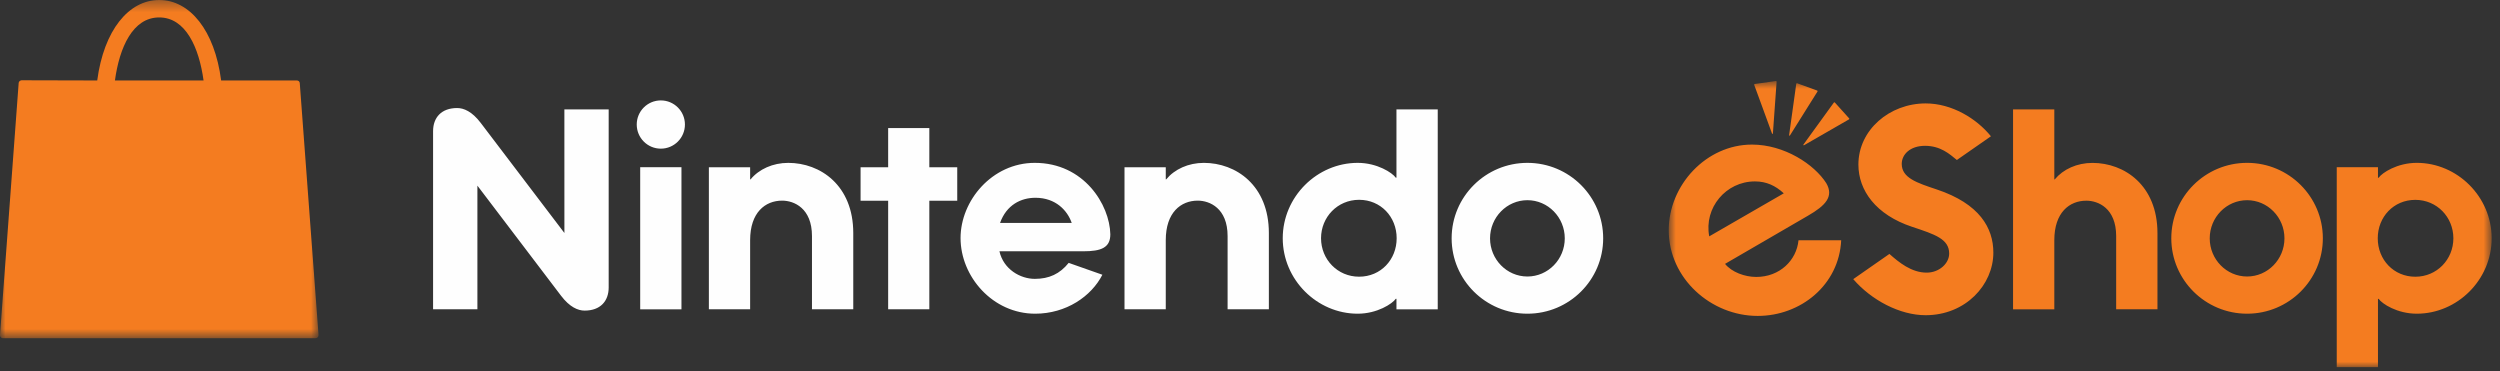
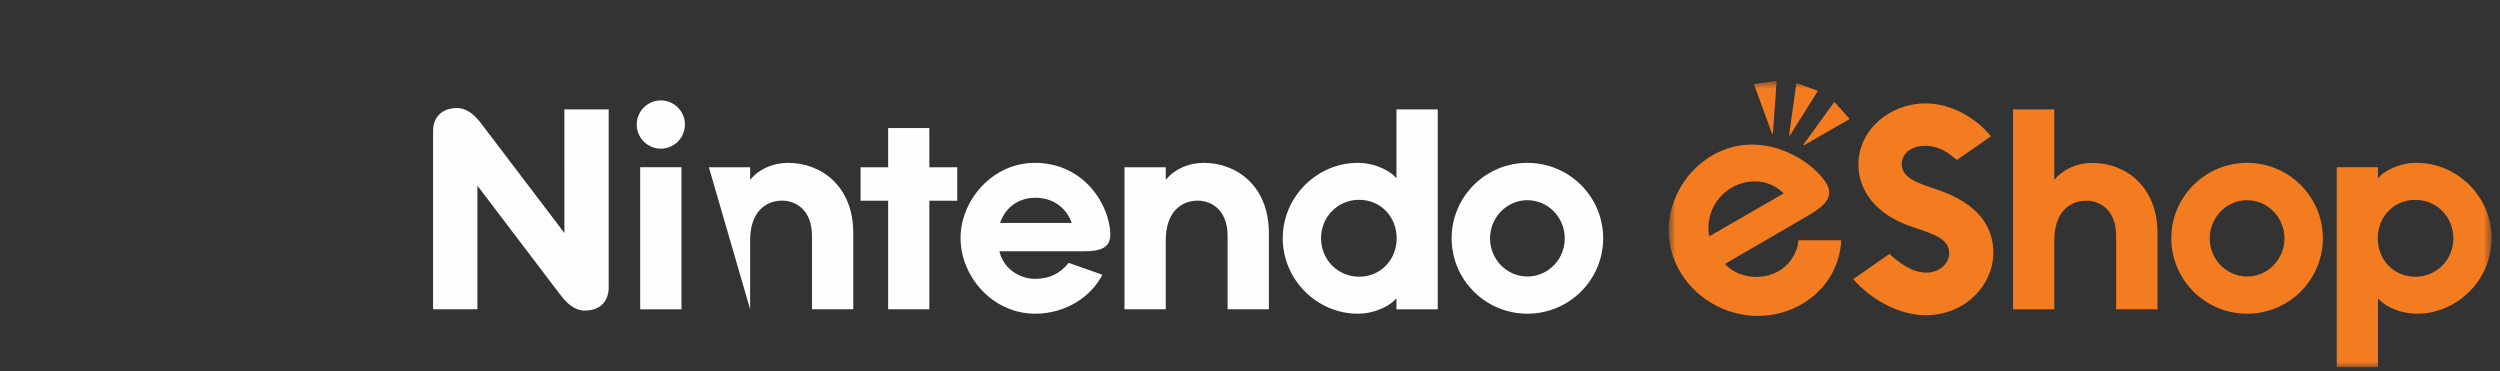
<svg xmlns="http://www.w3.org/2000/svg" xmlns:xlink="http://www.w3.org/1999/xlink" width="229px" height="34px" viewBox="0 0 229 34" version="1.1" aria-hidden="true">
  <rect x="0" y="0" width="229" height="34" fill="#333333" stroke="none" />
  <defs>
    <polygon id="path-1" points="0.856 27 76.237 27 76.237 0.789 0.856 0.789" />
    <polygon id="path-3" points="29.179 0.368 0 0.368 0 15.857 0 31.346 29.179 31.346 29.179 0.368" />
  </defs>
  <g id="Pages" stroke="none" stroke-width="1" fill="none" fill-rule="evenodd">
    <g id="Pages/7-Buy_Now" transform="translate(-252, -1185)">
      <g id="Switch---Digital" transform="translate(251, 906)">
        <g id="Page-1" transform="translate(1, 278)">
-           <path d="M91.605,21.419 C92.192,19.773 93.513,19.116 94.846,19.116 C96.722,19.116 97.787,20.305 98.168,21.419 L91.605,21.419 Z M94.787,15.918 C90.873,15.918 87.987,19.378 87.987,22.805 C87.987,26.346 90.938,29.735 94.823,29.735 C97.653,29.735 99.972,28.148 100.978,26.166 L97.891,25.079 C97.085,26.085 96.1,26.544 94.79,26.544 C93.466,26.544 91.921,25.674 91.549,24.018 L99.219,24.018 C100.871,24.018 101.706,23.692 101.706,22.46 C101.65,19.759 99.297,15.918 94.787,15.918 L94.787,15.918 Z M124.493,26.345 C122.519,26.345 121.007,24.765 121.007,22.823 C121.007,20.884 122.519,19.302 124.493,19.302 C126.474,19.302 127.934,20.858 127.934,22.823 C127.934,24.79 126.474,26.345 124.493,26.345 L124.493,26.345 Z M127.915,17.274 L127.85,17.274 C127.549,16.831 126.154,15.918 124.368,15.918 C120.638,15.918 117.499,19.026 117.499,22.823 C117.499,26.622 120.638,29.735 124.368,29.735 C126.154,29.735 127.549,28.817 127.85,28.373 L127.915,28.373 L127.915,29.334 L131.697,29.334 L131.697,11.02 L127.915,11.02 L127.915,17.274 Z M110.275,15.919 C108.861,15.919 107.596,16.494 106.823,17.43 L106.784,17.43 L106.784,16.322 L103.004,16.322 L103.004,29.331 L106.784,29.331 L106.784,22.997 C106.784,20.47 108.157,19.378 109.716,19.378 C110.799,19.378 112.448,20.066 112.448,22.625 L112.448,29.326 L116.228,29.326 L116.228,22.346 C116.228,17.971 113.206,15.919 110.275,15.919 L110.275,15.919 Z M85.126,12.733 L81.355,12.733 L81.355,16.32 L78.829,16.32 L78.829,19.387 L81.355,19.387 L81.355,29.329 L85.126,29.329 L85.126,19.387 L87.683,19.387 L87.683,16.32 L85.126,16.32 L85.126,12.733 Z M139.91,26.328 C138.022,26.328 136.488,24.761 136.488,22.834 C136.488,20.907 138.024,19.337 139.91,19.337 C141.798,19.337 143.333,20.907 143.333,22.834 C143.333,24.761 141.798,26.328 139.91,26.328 L139.91,26.328 Z M139.911,15.918 C136.077,15.918 132.97,19.018 132.97,22.828 C132.97,26.637 136.077,29.735 139.911,29.735 C143.746,29.735 146.851,26.637 146.851,22.828 C146.851,19.018 143.746,15.918 139.911,15.918 L139.911,15.918 Z M51.699,22.341 L44.032,12.255 C43.242,11.216 42.487,10.896 41.876,10.896 C40.431,10.896 39.67,11.768 39.67,13.018 L39.67,29.328 L43.73,29.328 L43.73,18.005 L51.394,28.093 C52.184,29.131 52.941,29.451 53.55,29.451 C54.996,29.451 55.755,28.581 55.755,27.331 L55.755,11.02 L51.697,11.02 L51.699,22.341 Z M58.642,29.334 L62.422,29.334 L62.422,16.317 L58.642,16.317 L58.642,29.334 Z M60.532,10.198 C59.312,10.198 58.325,11.188 58.325,12.405 C58.325,13.627 59.312,14.617 60.532,14.617 C61.751,14.617 62.74,13.627 62.74,12.405 C62.74,11.188 61.751,10.198 60.532,10.198 L60.532,10.198 Z M72.206,15.919 C70.79,15.919 69.525,16.494 68.752,17.43 L68.712,17.43 L68.712,16.322 L64.933,16.322 L64.933,29.331 L68.712,29.331 L68.712,22.997 C68.712,20.47 70.087,19.378 71.645,19.378 C72.73,19.378 74.377,20.066 74.377,22.625 L74.377,29.326 L78.159,29.326 L78.159,22.346 C78.159,17.971 75.136,15.919 72.206,15.919 L72.206,15.919 Z" id="Fill-1" fill="#FEFEFE" />
+           <path d="M91.605,21.419 C92.192,19.773 93.513,19.116 94.846,19.116 C96.722,19.116 97.787,20.305 98.168,21.419 L91.605,21.419 Z M94.787,15.918 C90.873,15.918 87.987,19.378 87.987,22.805 C87.987,26.346 90.938,29.735 94.823,29.735 C97.653,29.735 99.972,28.148 100.978,26.166 L97.891,25.079 C97.085,26.085 96.1,26.544 94.79,26.544 C93.466,26.544 91.921,25.674 91.549,24.018 L99.219,24.018 C100.871,24.018 101.706,23.692 101.706,22.46 C101.65,19.759 99.297,15.918 94.787,15.918 L94.787,15.918 Z M124.493,26.345 C122.519,26.345 121.007,24.765 121.007,22.823 C121.007,20.884 122.519,19.302 124.493,19.302 C126.474,19.302 127.934,20.858 127.934,22.823 C127.934,24.79 126.474,26.345 124.493,26.345 L124.493,26.345 Z M127.915,17.274 L127.85,17.274 C127.549,16.831 126.154,15.918 124.368,15.918 C120.638,15.918 117.499,19.026 117.499,22.823 C117.499,26.622 120.638,29.735 124.368,29.735 C126.154,29.735 127.549,28.817 127.85,28.373 L127.915,28.373 L127.915,29.334 L131.697,29.334 L131.697,11.02 L127.915,11.02 L127.915,17.274 Z M110.275,15.919 C108.861,15.919 107.596,16.494 106.823,17.43 L106.784,17.43 L106.784,16.322 L103.004,16.322 L103.004,29.331 L106.784,29.331 L106.784,22.997 C106.784,20.47 108.157,19.378 109.716,19.378 C110.799,19.378 112.448,20.066 112.448,22.625 L112.448,29.326 L116.228,29.326 L116.228,22.346 C116.228,17.971 113.206,15.919 110.275,15.919 L110.275,15.919 Z M85.126,12.733 L81.355,12.733 L81.355,16.32 L78.829,16.32 L78.829,19.387 L81.355,19.387 L81.355,29.329 L85.126,29.329 L85.126,19.387 L87.683,19.387 L87.683,16.32 L85.126,16.32 L85.126,12.733 Z M139.91,26.328 C138.022,26.328 136.488,24.761 136.488,22.834 C136.488,20.907 138.024,19.337 139.91,19.337 C141.798,19.337 143.333,20.907 143.333,22.834 C143.333,24.761 141.798,26.328 139.91,26.328 L139.91,26.328 Z M139.911,15.918 C136.077,15.918 132.97,19.018 132.97,22.828 C132.97,26.637 136.077,29.735 139.911,29.735 C143.746,29.735 146.851,26.637 146.851,22.828 C146.851,19.018 143.746,15.918 139.911,15.918 L139.911,15.918 Z M51.699,22.341 L44.032,12.255 C43.242,11.216 42.487,10.896 41.876,10.896 C40.431,10.896 39.67,11.768 39.67,13.018 L39.67,29.328 L43.73,29.328 L43.73,18.005 L51.394,28.093 C52.184,29.131 52.941,29.451 53.55,29.451 C54.996,29.451 55.755,28.581 55.755,27.331 L55.755,11.02 L51.697,11.02 L51.699,22.341 Z M58.642,29.334 L62.422,29.334 L62.422,16.317 L58.642,16.317 L58.642,29.334 Z M60.532,10.198 C59.312,10.198 58.325,11.188 58.325,12.405 C58.325,13.627 59.312,14.617 60.532,14.617 C61.751,14.617 62.74,13.627 62.74,12.405 C62.74,11.188 61.751,10.198 60.532,10.198 L60.532,10.198 Z M72.206,15.919 C70.79,15.919 69.525,16.494 68.752,17.43 L68.712,17.43 L68.712,16.322 L64.933,16.322 L68.712,29.331 L68.712,22.997 C68.712,20.47 70.087,19.378 71.645,19.378 C72.73,19.378 74.377,20.066 74.377,22.625 L74.377,29.326 L78.159,29.326 L78.159,22.346 C78.159,17.971 75.136,15.919 72.206,15.919 L72.206,15.919 Z" id="Fill-1" fill="#FEFEFE" />
          <g id="Group-5" transform="translate(152, 7.632)">
            <mask id="mask-2" fill="white">
              <use xlink:href="#path-1" />
            </mask>
            <g id="Clip-4" />
            <path d="M25.401,10.719 C23.583,10.113 22.199,9.664 22.199,8.381 C22.199,7.531 22.947,6.725 24.334,6.725 C25.744,6.725 26.577,7.47 27.249,8.023 L30.369,5.852 C29.044,4.215 26.783,2.841 24.39,2.841 C21.077,2.841 18.229,5.276 18.229,8.441 C18.229,10.808 19.824,13.042 23.152,14.146 C25.238,14.838 26.544,15.258 26.544,16.594 C26.544,17.511 25.617,18.341 24.485,18.341 C23.087,18.341 21.946,17.403 21.07,16.628 L17.757,18.937 C19.408,20.851 22.015,22.241 24.383,22.241 C28.068,22.241 30.591,19.438 30.591,16.509 C30.591,14.239 29.317,12.025 25.401,10.719 L25.401,10.719 Z M69.244,18.716 C67.265,18.716 65.802,17.161 65.802,15.195 C65.802,13.229 67.265,11.675 69.244,11.675 C71.217,11.675 72.729,13.254 72.729,15.195 C72.729,17.136 71.217,18.716 69.244,18.716 L69.244,18.716 Z M69.373,8.285 C67.583,8.285 66.188,9.202 65.889,9.646 L65.822,9.646 L65.822,8.685 L62.046,8.685 L62.046,27 L65.822,27 L65.822,20.746 L65.889,20.746 C66.188,21.189 67.583,22.103 69.373,22.103 C73.099,22.103 76.237,18.993 76.237,15.195 C76.237,11.398 73.099,8.285 69.373,8.285 L69.373,8.285 Z M39.669,8.29 C38.254,8.29 36.989,8.867 36.216,9.8 L36.175,9.8 L36.175,3.387 L32.396,3.387 L32.396,21.702 L36.175,21.702 L36.175,15.369 C36.175,12.841 37.55,11.751 39.11,11.751 C40.191,11.751 41.841,12.437 41.841,14.995 L41.841,21.697 L45.623,21.697 L45.623,14.719 C45.623,10.344 42.599,8.29 39.669,8.29 L39.669,8.29 Z M16.071,2.756 C16.047,2.728 16.004,2.731 15.983,2.761 L13.193,6.612 C13.183,6.629 13.183,6.649 13.197,6.665 C13.21,6.679 13.23,6.681 13.248,6.673 L17.371,4.301 C17.402,4.283 17.408,4.241 17.385,4.214 L16.071,2.756 Z M8.752,9.985 C9.799,9.985 10.63,10.371 11.394,11.077 L4.566,15.018 C4.069,12.409 6.091,9.985 8.752,9.985 L8.752,9.985 Z M8.873,18.736 C7.82,18.736 6.632,18.299 6.014,17.539 L13.609,13.128 C15.238,12.188 15.992,11.366 15.29,10.151 C14.198,8.429 11.453,6.612 8.483,6.612 C4.285,6.612 0.856,10.331 0.856,14.455 C0.856,18.889 4.742,22.306 9.003,22.306 C12.944,22.306 16.46,19.473 16.653,15.375 L12.744,15.375 C12.566,17.213 11.028,18.736 8.873,18.736 L8.873,18.736 Z M11.958,5.777 L14.484,1.747 C14.504,1.718 14.49,1.677 14.456,1.664 L12.612,0.994 C12.579,0.982 12.541,1.004 12.538,1.039 L11.882,5.75 C11.879,5.769 11.891,5.788 11.909,5.796 C11.927,5.801 11.947,5.795 11.958,5.777 L11.958,5.777 Z M53.834,18.696 C51.944,18.696 50.411,17.128 50.411,15.201 C50.411,13.274 51.944,11.706 53.834,11.706 C55.719,11.706 57.256,13.274 57.256,15.201 C57.256,17.128 55.719,18.696 53.834,18.696 L53.834,18.696 Z M53.834,8.285 C49.999,8.285 46.891,11.386 46.891,15.196 C46.891,19.005 49.999,22.103 53.834,22.103 C57.668,22.103 60.773,19.005 60.773,15.196 C60.773,11.386 57.668,8.285 53.834,8.285 L53.834,8.285 Z M10.363,5.631 C10.381,5.629 10.397,5.615 10.398,5.593 L10.738,0.849 C10.741,0.812 10.709,0.784 10.673,0.789 L8.73,1.062 C8.694,1.067 8.673,1.103 8.684,1.136 L10.319,5.605 C10.326,5.623 10.343,5.635 10.363,5.631 L10.363,5.631 Z" id="Fill-3" fill="#F47C20" mask="url(#mask-2)" />
          </g>
          <g id="Group-8" transform="translate(0, 0.632)">
            <mask id="mask-4" fill="white">
              <use xlink:href="#path-3" />
            </mask>
            <g id="Clip-7" />
-             <path d="M14.583,1.965 C17.004,1.965 18.23,4.71 18.646,7.739 L10.528,7.739 C10.943,4.71 12.159,1.965 14.583,1.965 L14.583,1.965 Z M27.458,7.971 C27.448,7.839 27.334,7.739 27.196,7.739 L20.257,7.739 C19.664,3.138 17.381,0.368 14.583,0.368 C11.789,0.368 9.515,3.138 8.906,7.739 L1.965,7.721 C1.834,7.739 1.717,7.839 1.71,7.971 L0,31.06 C0,31.137 0.016,31.208 0.08,31.258 C0.121,31.327 0.19,31.346 0.261,31.346 L28.91,31.346 C28.989,31.346 29.064,31.327 29.094,31.258 C29.161,31.208 29.179,31.137 29.179,31.06 L27.458,7.971 Z" id="Fill-6" fill="#F47C20" mask="url(#mask-4)" />
          </g>
        </g>
      </g>
    </g>
  </g>
</svg>